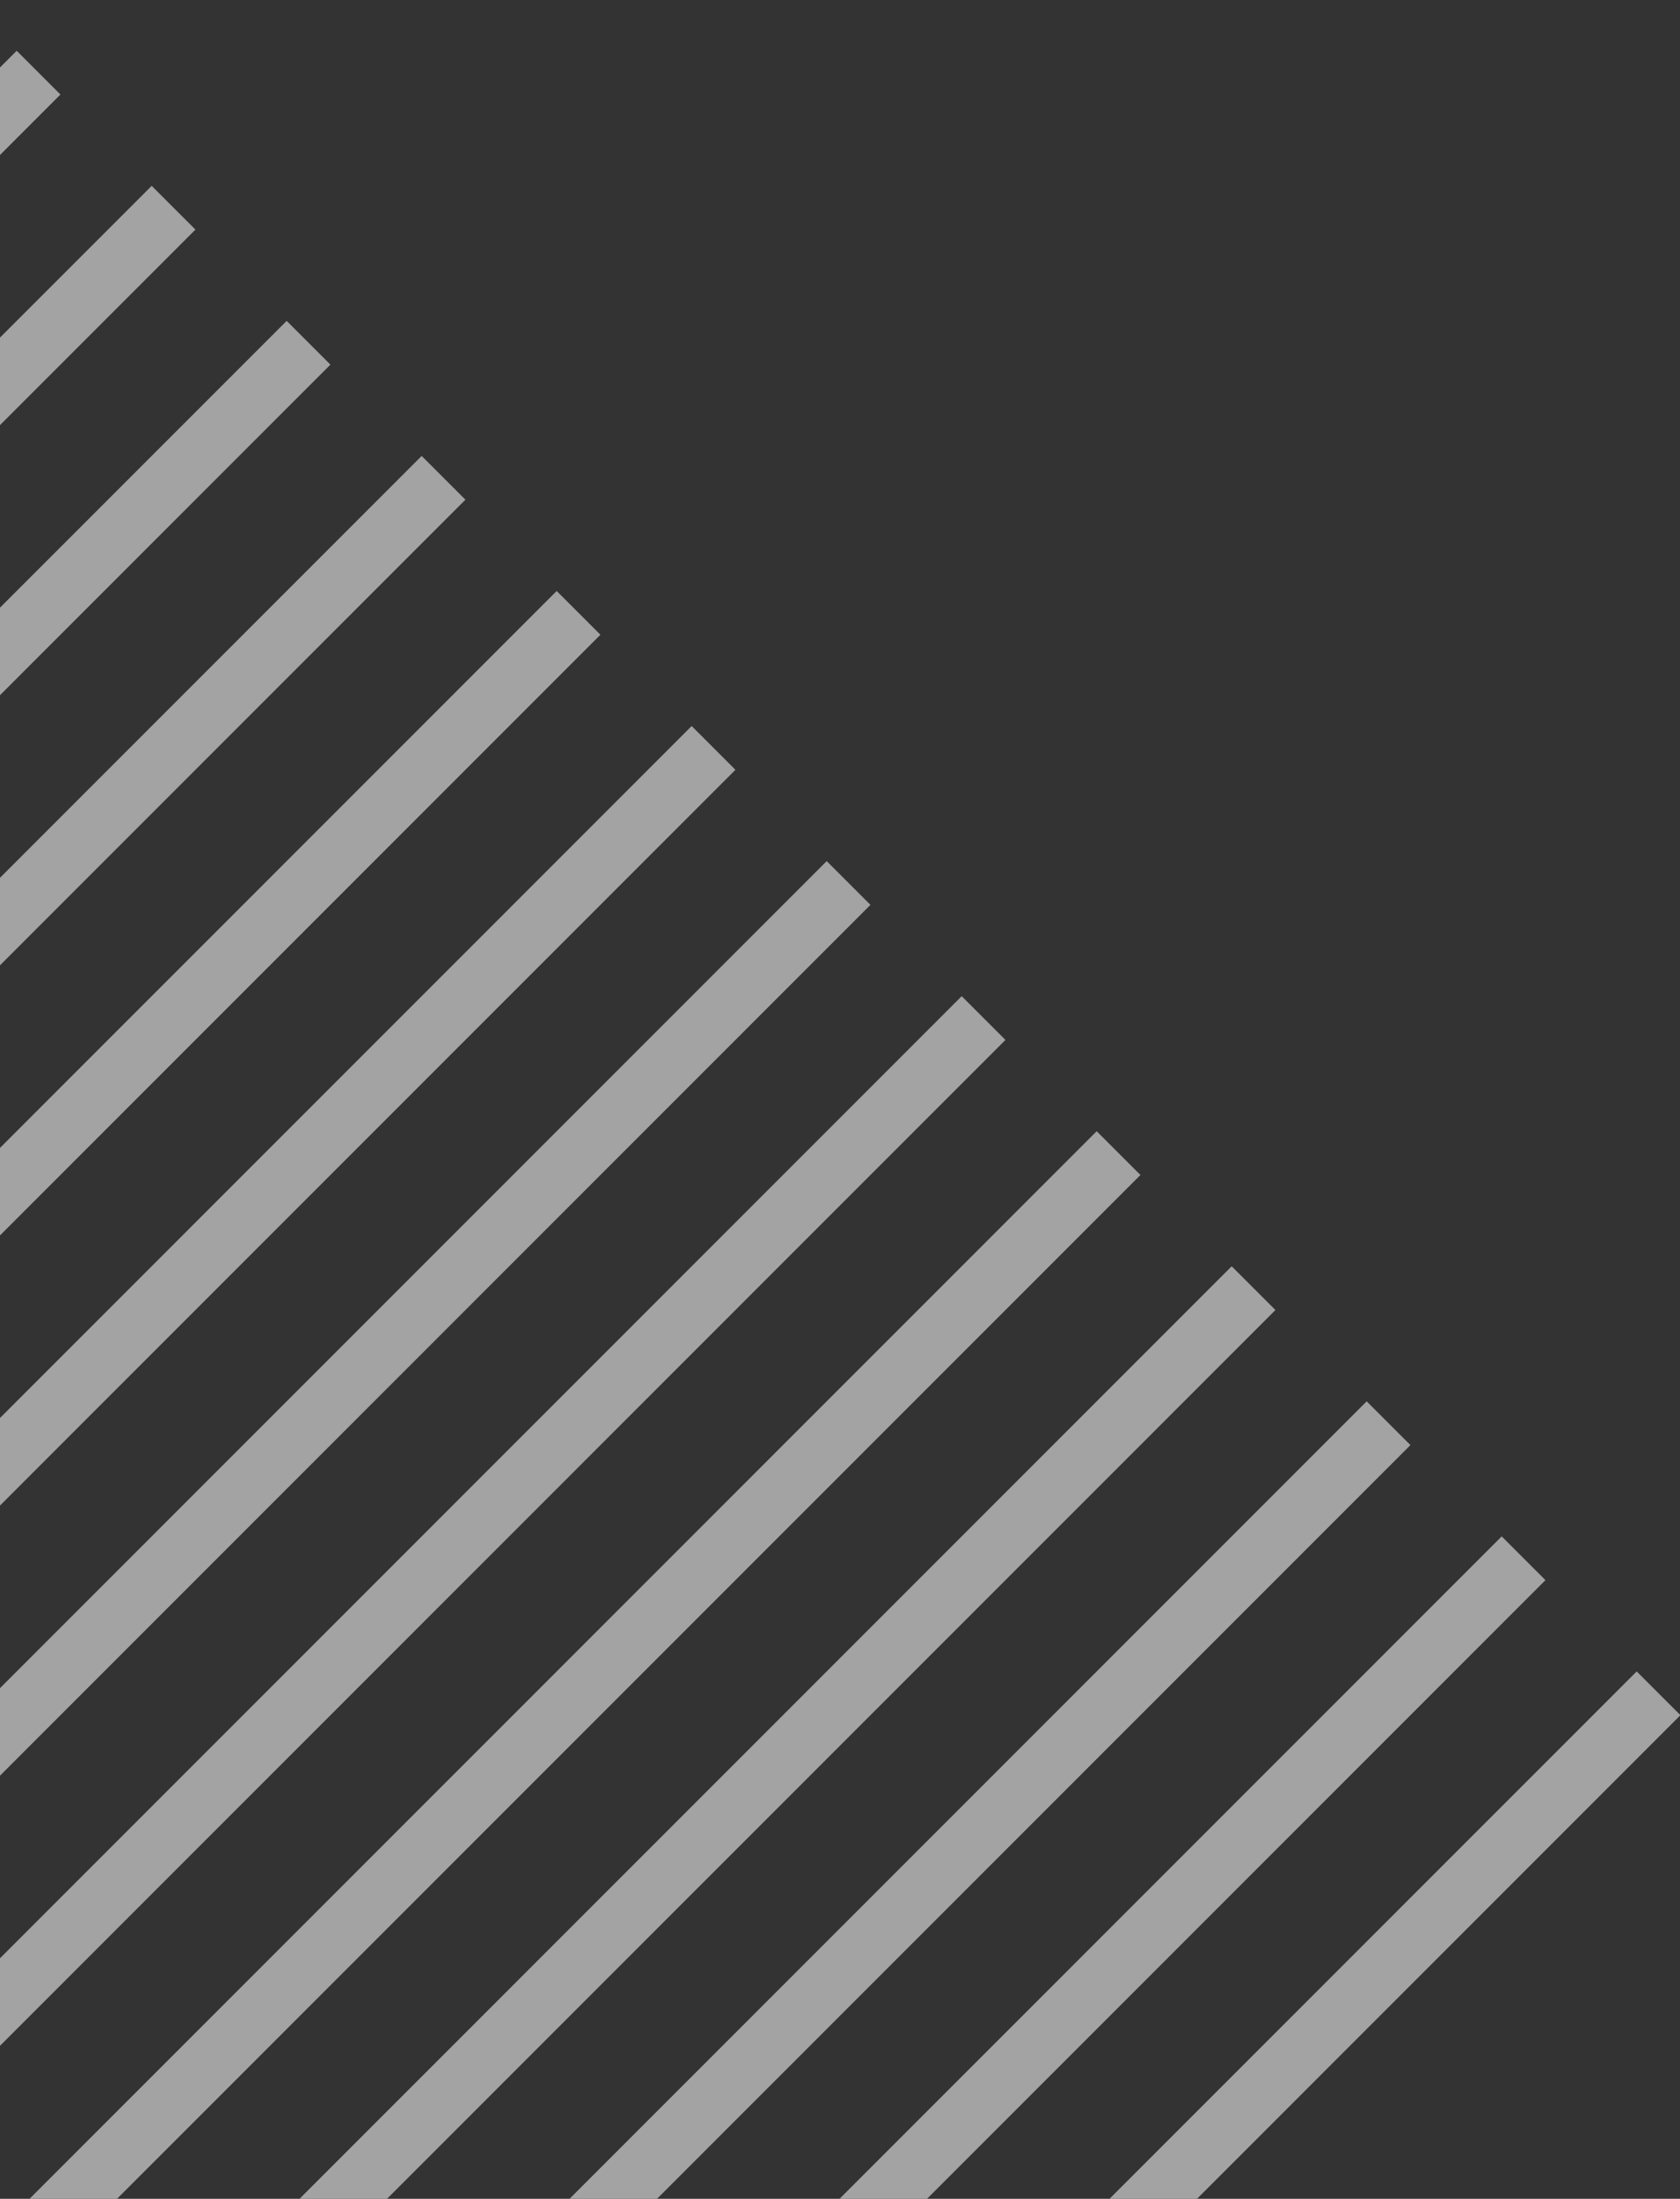
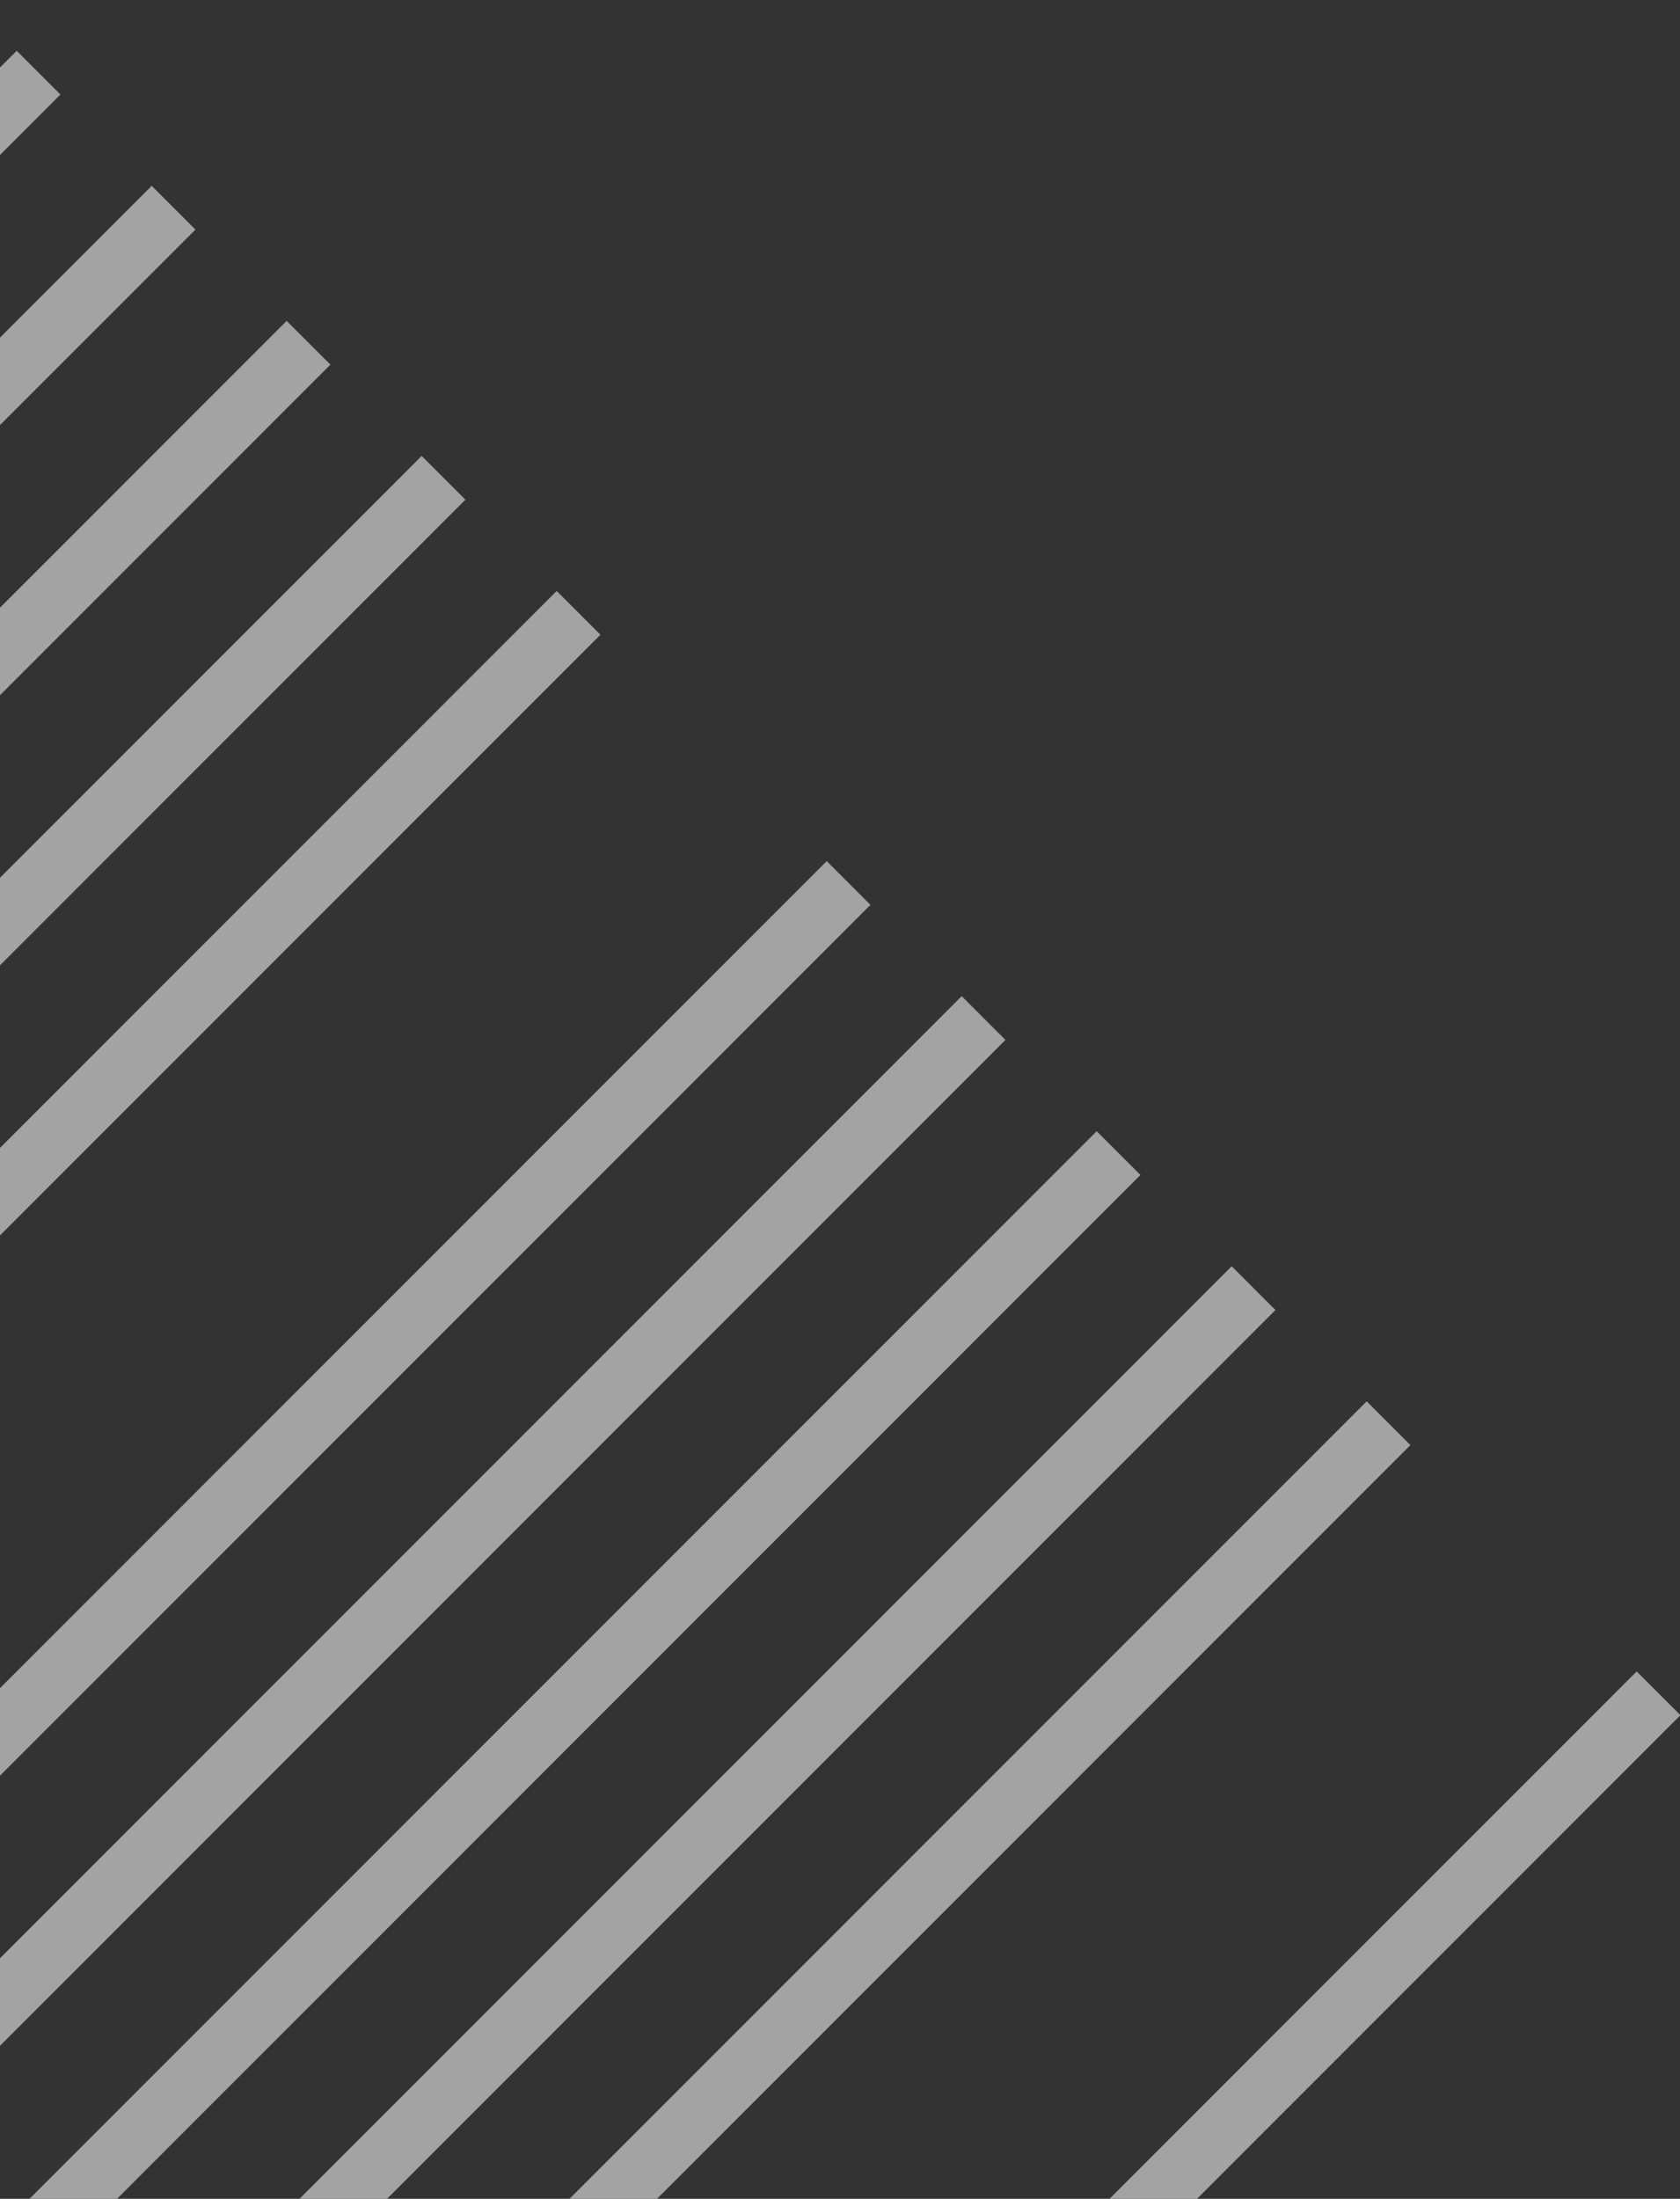
<svg xmlns="http://www.w3.org/2000/svg" width="253" height="331" viewBox="0 0 253 331">
  <rect x="0" y="0" width="253" height="331" fill="#333333" stroke="none" />
  <defs>
    <clipPath id="clip-path">
      <rect id="長方形_2438" data-name="長方形 2438" width="253" height="331" transform="translate(0 3050)" fill="none" />
    </clipPath>
  </defs>
  <g id="マスクグループ_6" data-name="マスクグループ 6" transform="translate(0 -3050)" clip-path="url(#clip-path)">
    <g id="グループ_1118" data-name="グループ 1118" transform="translate(-946.833 2043.778)" opacity="0.549" style="isolation: isolate">
      <g id="グループ_627" data-name="グループ 627" transform="translate(207.768 851.222)">
        <rect id="長方形_1866" data-name="長方形 1866" width="9.318" height="818.733" transform="translate(639.922 60.991) rotate(45)" fill="#fff" />
        <rect id="長方形_1867" data-name="長方形 1867" width="9.318" height="818.733" transform="translate(660.252 81.321) rotate(45)" fill="#fff" />
        <rect id="長方形_1868" data-name="長方形 1868" width="9.318" height="818.733" transform="translate(680.583 101.651) rotate(45)" fill="#fff" />
        <rect id="長方形_1869" data-name="長方形 1869" width="9.318" height="818.733" transform="translate(700.913 121.981) rotate(45)" fill="#fff" />
        <rect id="長方形_1870" data-name="長方形 1870" width="9.318" height="818.733" transform="translate(578.932 0) rotate(45)" fill="#fff" />
        <rect id="長方形_1871" data-name="長方形 1871" width="9.318" height="818.733" transform="translate(599.262 20.33) rotate(45)" fill="#fff" />
        <rect id="長方形_1872" data-name="長方形 1872" width="9.318" height="818.733" transform="translate(619.592 40.66) rotate(45)" fill="#fff" />
      </g>
      <g id="グループ_628" data-name="グループ 628" transform="translate(350.082 993.536)">
        <rect id="長方形_1873" data-name="長方形 1873" width="9.318" height="818.733" transform="translate(639.922 60.991) rotate(45)" fill="#fff" />
        <rect id="長方形_1874" data-name="長方形 1874" width="9.318" height="818.733" transform="translate(660.252 81.321) rotate(45)" fill="#fff" />
        <rect id="長方形_1875" data-name="長方形 1875" width="9.318" height="818.733" transform="translate(680.583 101.651) rotate(45)" fill="#fff" />
-         <rect id="長方形_1876" data-name="長方形 1876" width="9.318" height="818.733" transform="translate(700.913 121.981) rotate(45)" fill="#fff" />
        <rect id="長方形_1877" data-name="長方形 1877" width="9.318" height="818.733" transform="translate(578.932 0) rotate(45)" fill="#fff" />
        <rect id="長方形_1878" data-name="長方形 1878" width="9.318" height="818.733" transform="translate(599.262 20.33) rotate(45)" fill="#fff" />
        <rect id="長方形_1879" data-name="長方形 1879" width="9.318" height="818.733" transform="translate(619.592 40.661) rotate(45)" fill="#fff" />
      </g>
      <g id="グループ_629" data-name="グループ 629" transform="translate(492.396 1135.85)">
        <rect id="長方形_1880" data-name="長方形 1880" width="9.318" height="818.733" transform="translate(639.922 60.991) rotate(45)" fill="#fff" />
        <rect id="長方形_1881" data-name="長方形 1881" width="9.318" height="818.733" transform="translate(660.252 81.321) rotate(45)" fill="#fff" />
-         <path id="パス_2002" data-name="パス 2002" d="M0,0H9.318V818.733H0Z" transform="translate(680.583 101.651) rotate(45)" fill="#fff" />
+         <path id="パス_2002" data-name="パス 2002" d="M0,0H9.318H0Z" transform="translate(680.583 101.651) rotate(45)" fill="#fff" />
        <rect id="長方形_1883" data-name="長方形 1883" width="9.318" height="818.733" transform="translate(700.913 121.981) rotate(45)" fill="#fff" />
        <rect id="長方形_1884" data-name="長方形 1884" width="9.318" height="818.733" transform="translate(578.932 0) rotate(45)" fill="#fff" />
        <rect id="長方形_1885" data-name="長方形 1885" width="9.318" height="818.733" transform="translate(599.262 20.33) rotate(45)" fill="#fff" />
        <rect id="長方形_1886" data-name="長方形 1886" width="9.318" height="818.733" transform="translate(619.592 40.661) rotate(45)" fill="#fff" />
      </g>
    </g>
  </g>
</svg>